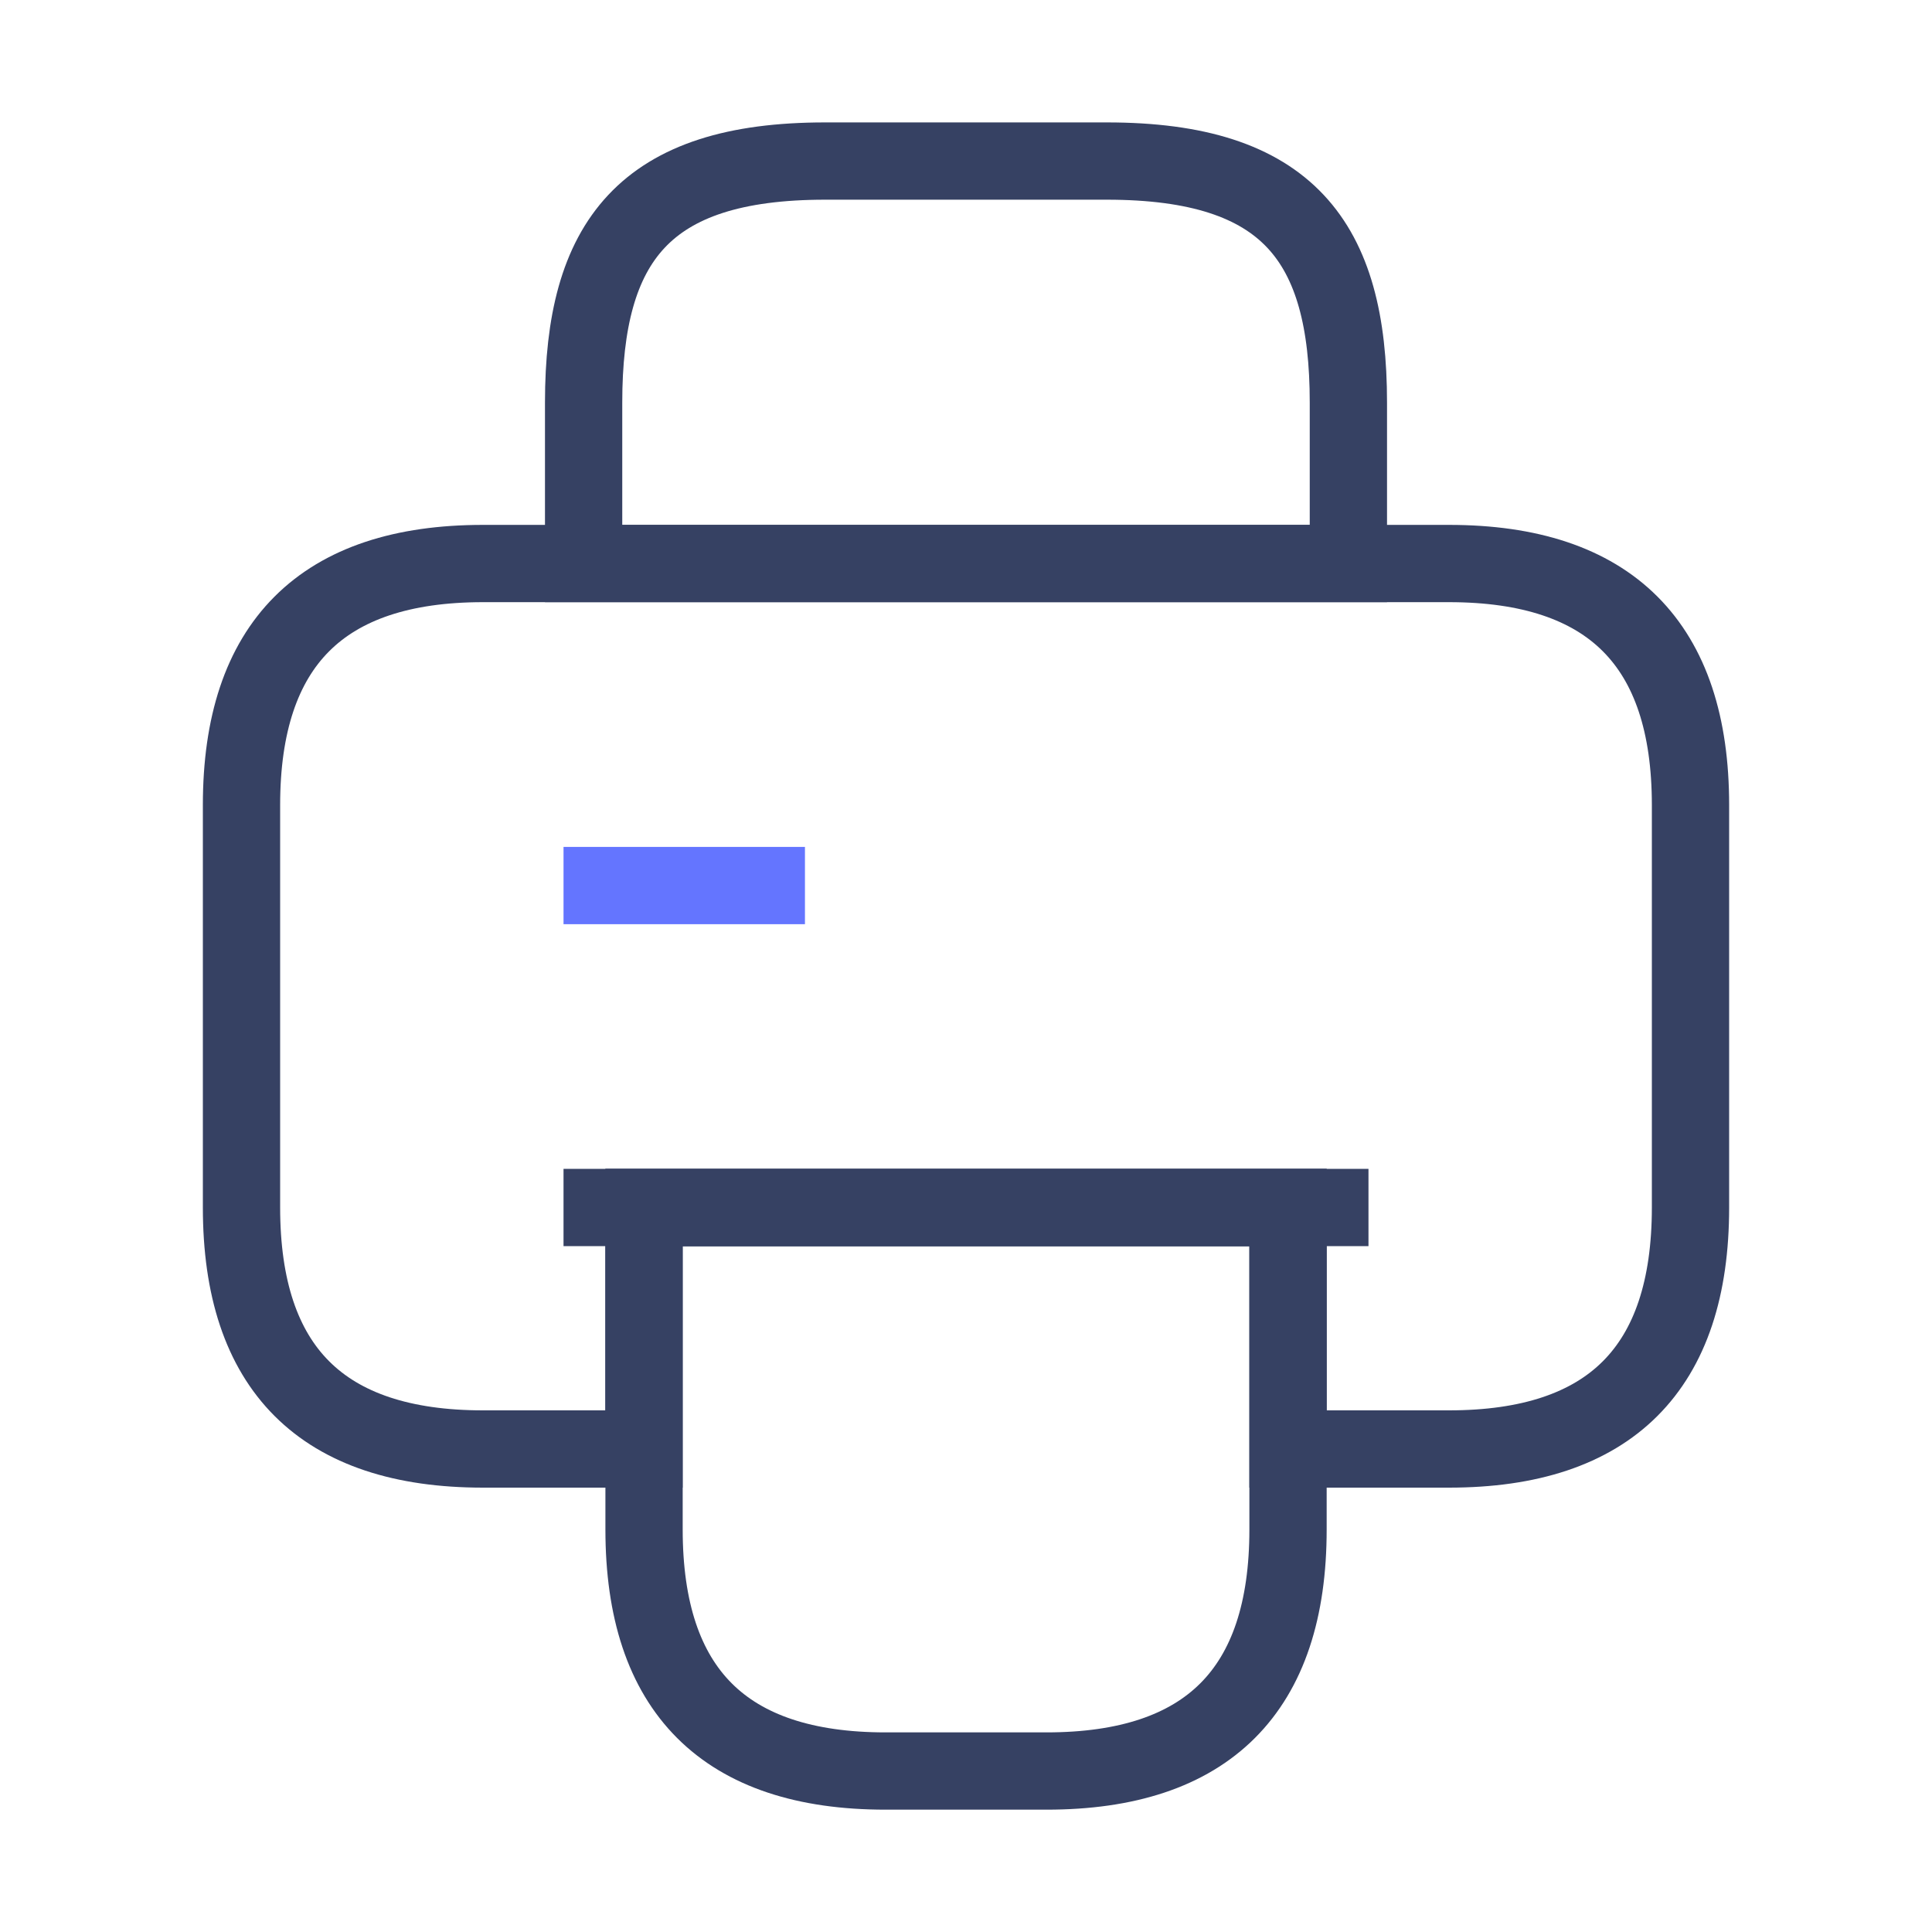
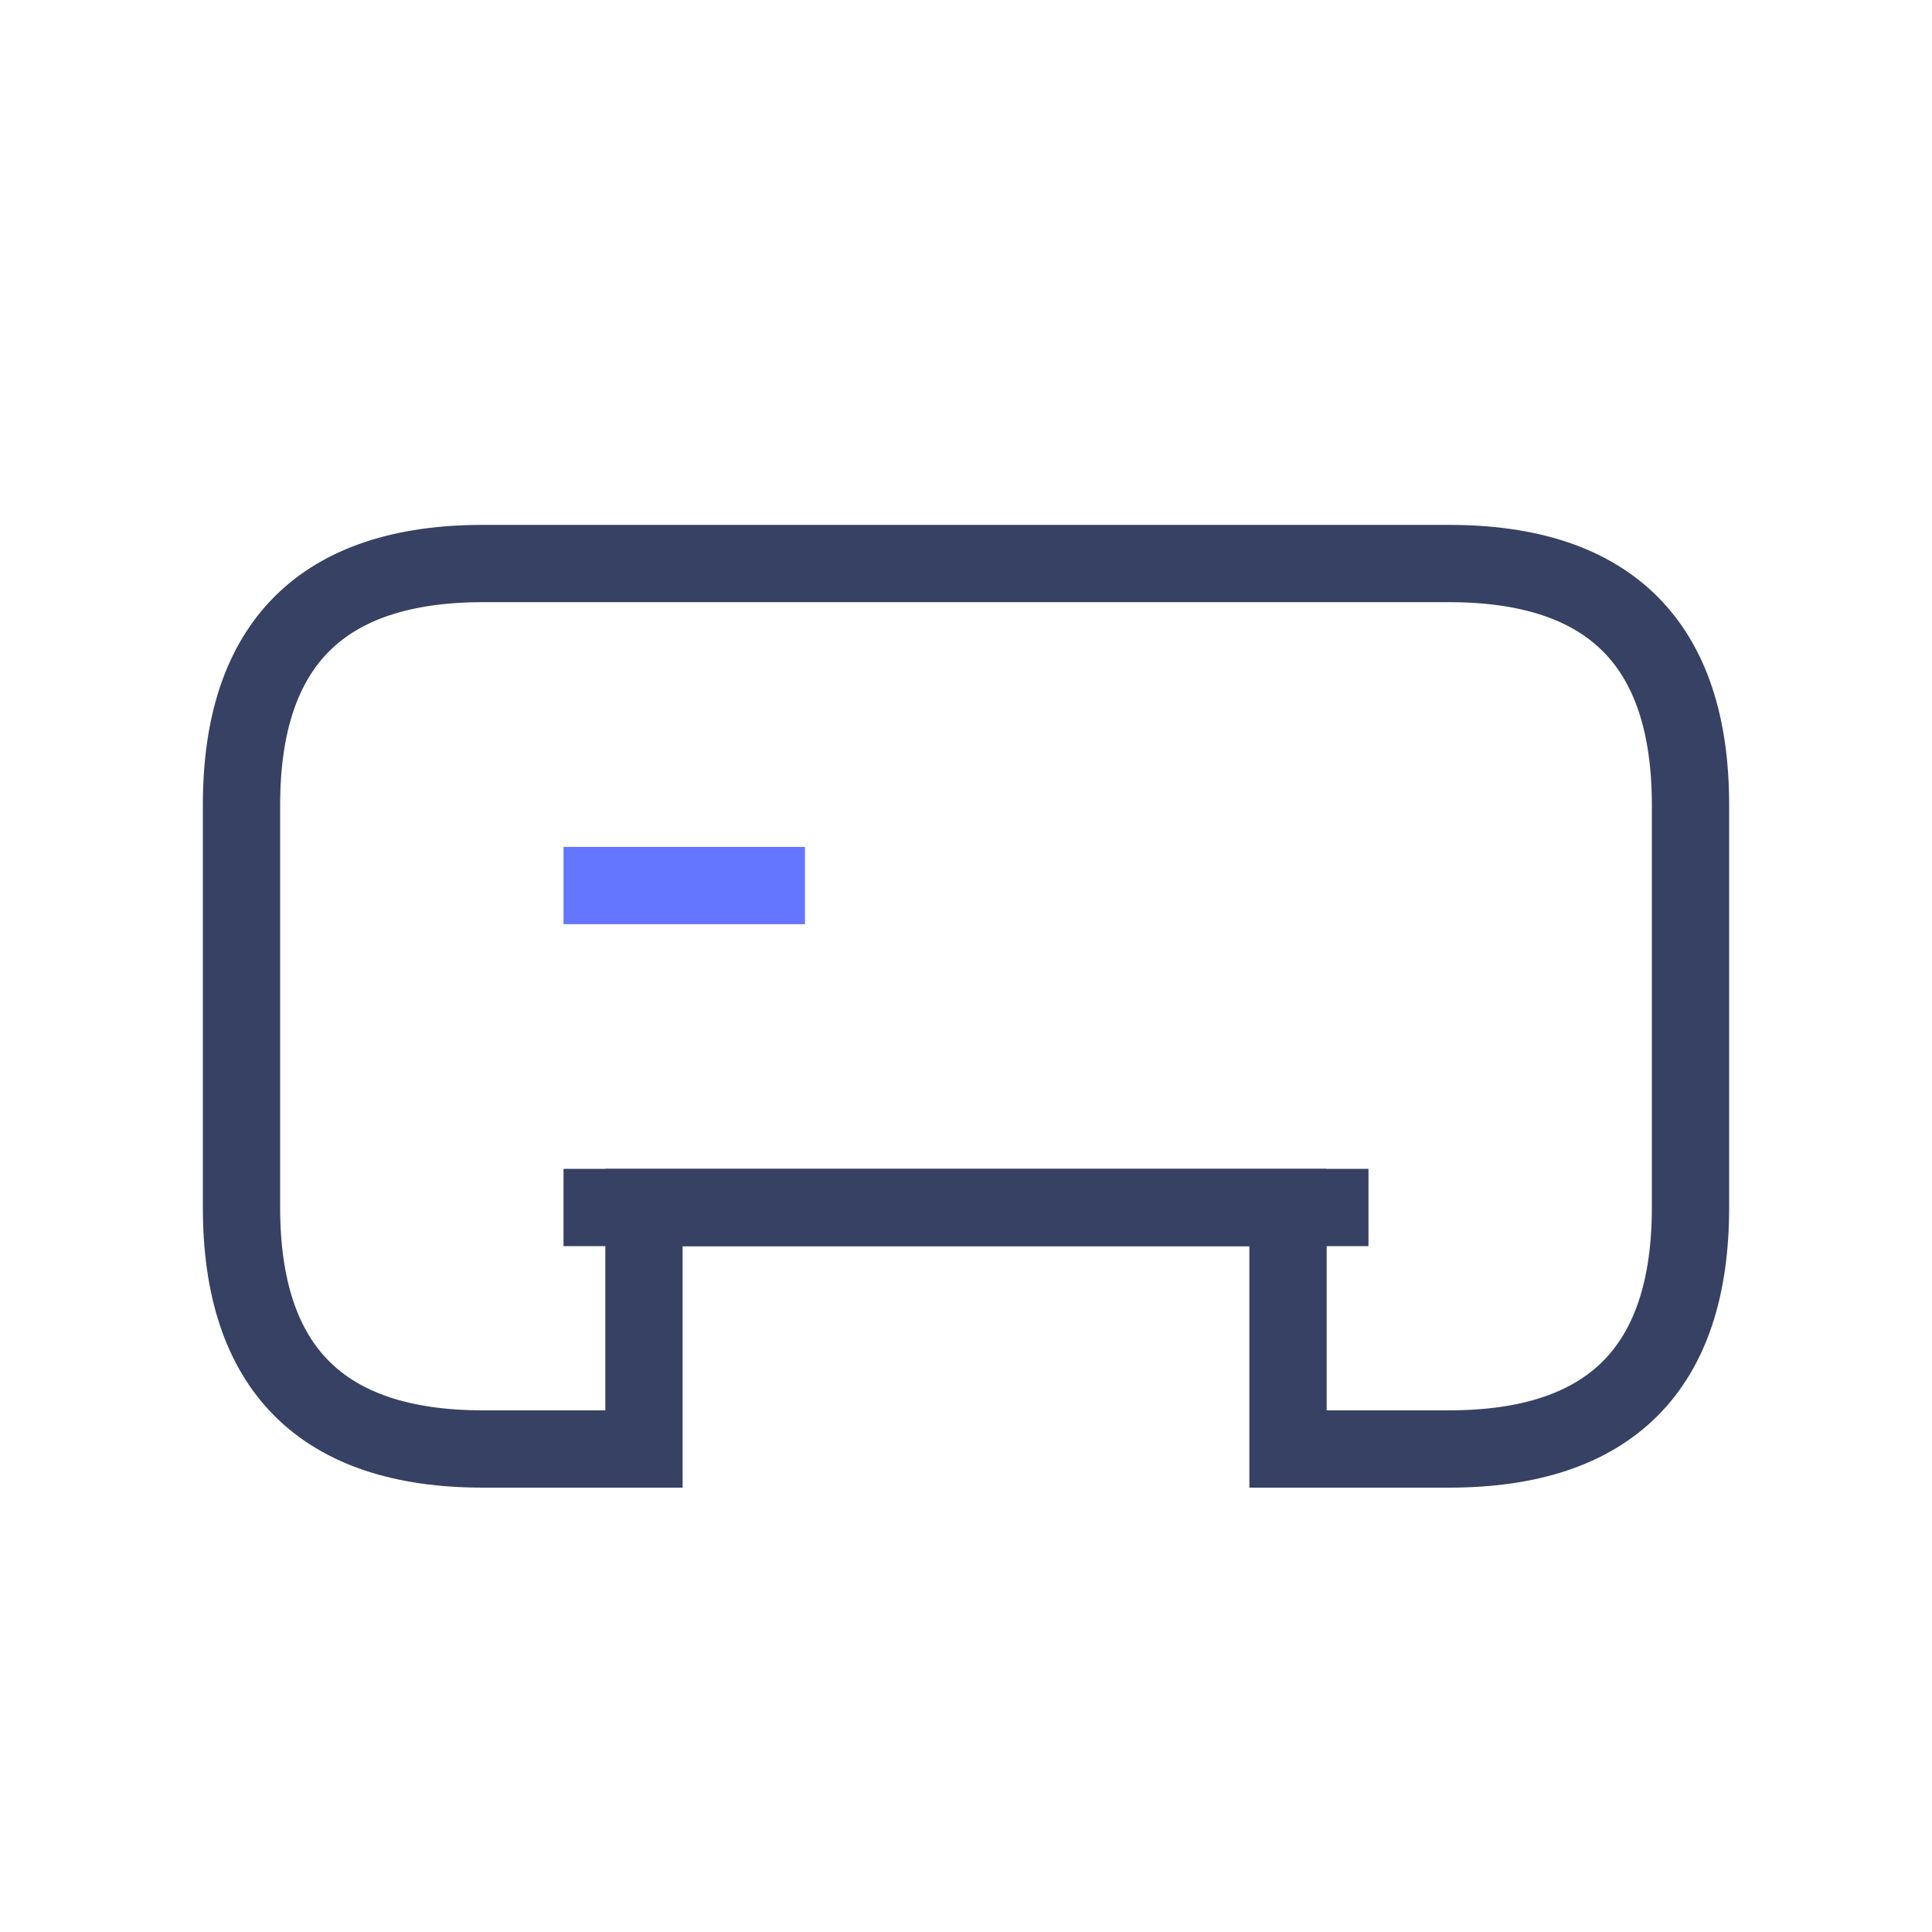
<svg xmlns="http://www.w3.org/2000/svg" width="25" height="25" viewBox="0 0 25 25" fill="none">
-   <path d="M7.552 7.292H17.448V5.209C17.448 3.125 16.667 2.084 14.323 2.084H10.677C8.333 2.084 7.552 3.125 7.552 5.209V7.292Z" stroke="#364163" strokeWidth="2.083" stroke-miterlimit="10" strokeLinecap="round" strokeLinejoin="round" />
-   <path d="M16.667 15.625V19.792C16.667 21.875 15.625 22.917 13.542 22.917H11.459C9.375 22.917 8.334 21.875 8.334 19.792V15.625H16.667Z" stroke="#364163" strokeWidth="2.083" stroke-miterlimit="10" strokeLinecap="round" strokeLinejoin="round" />
  <path d="M21.875 10.417V15.625C21.875 17.709 20.833 18.75 18.75 18.75H16.667V15.625H8.333V18.75H6.25C4.167 18.75 3.125 17.709 3.125 15.625V10.417C3.125 8.334 4.167 7.292 6.25 7.292H18.75C20.833 7.292 21.875 8.334 21.875 10.417Z" stroke="#364163" strokeWidth="2.083" stroke-miterlimit="10" strokeLinecap="round" strokeLinejoin="round" />
  <path d="M17.708 15.625H16.448H7.292" stroke="#364163" strokeWidth="2.083" stroke-miterlimit="10" strokeLinecap="round" strokeLinejoin="round" />
  <path d="M7.292 11.459H10.416" stroke="#6475FF" strokeWidth="2.083" stroke-miterlimit="10" strokeLinecap="round" strokeLinejoin="round" />
</svg>